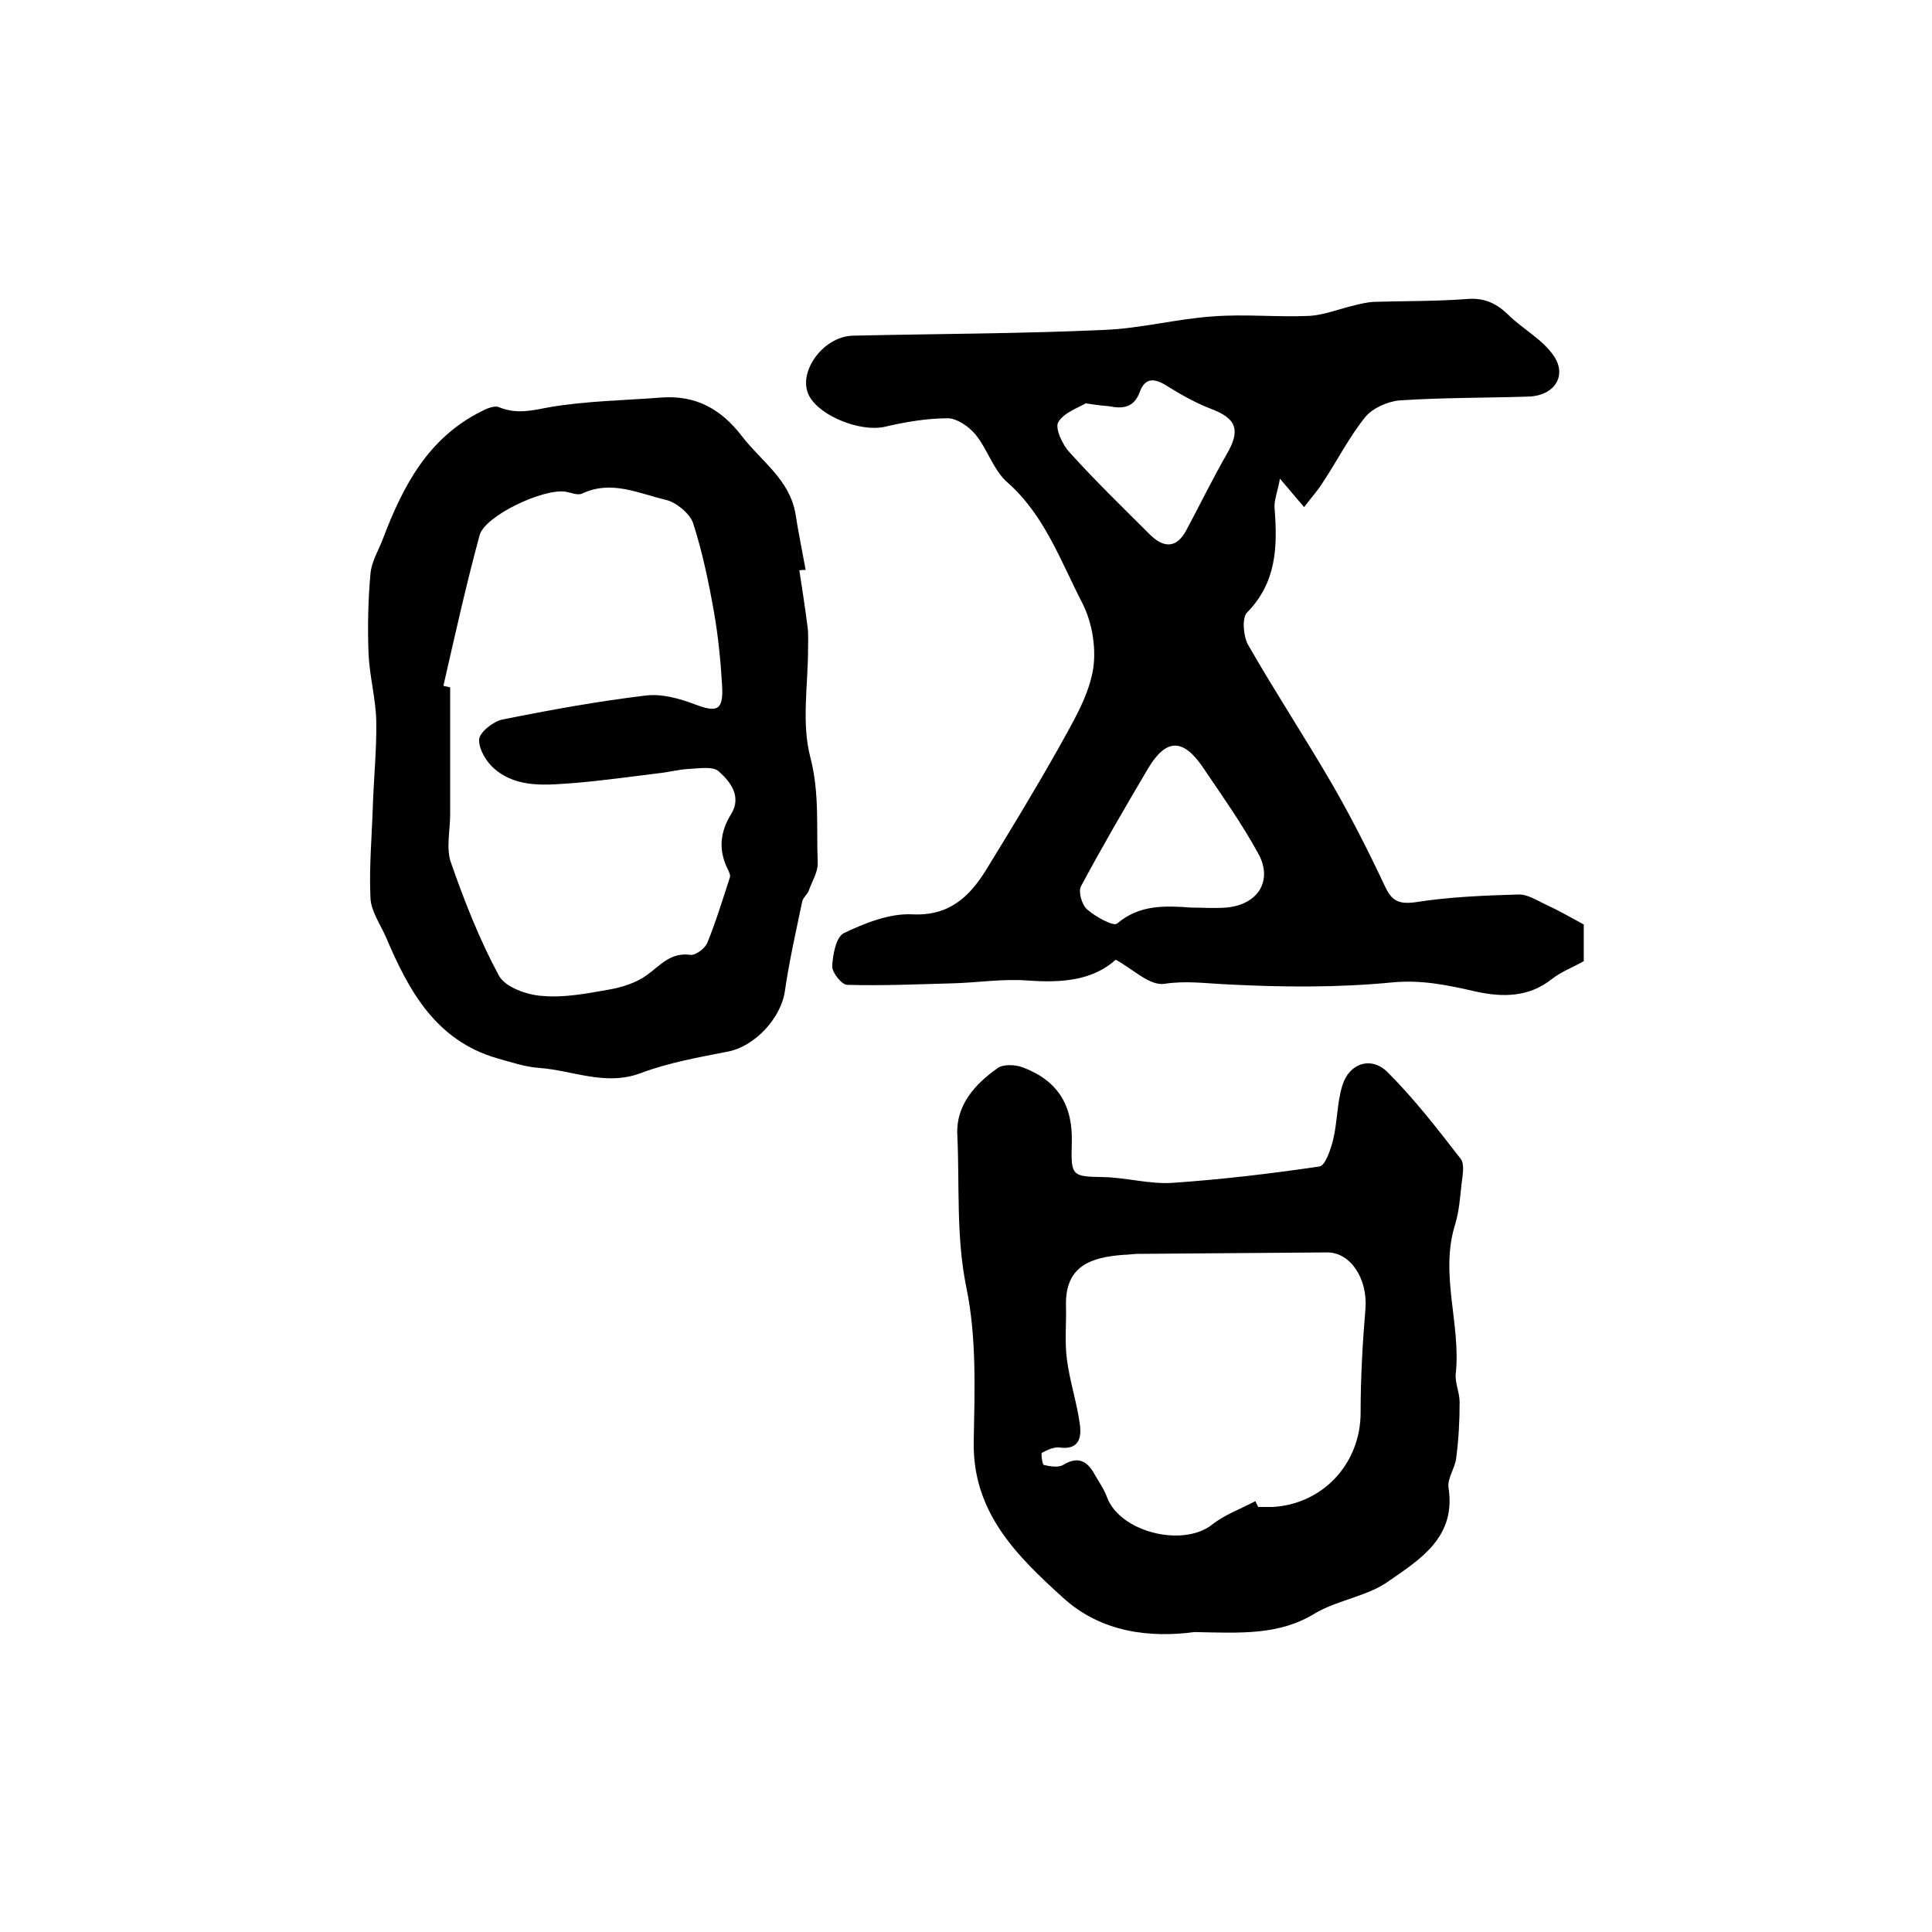
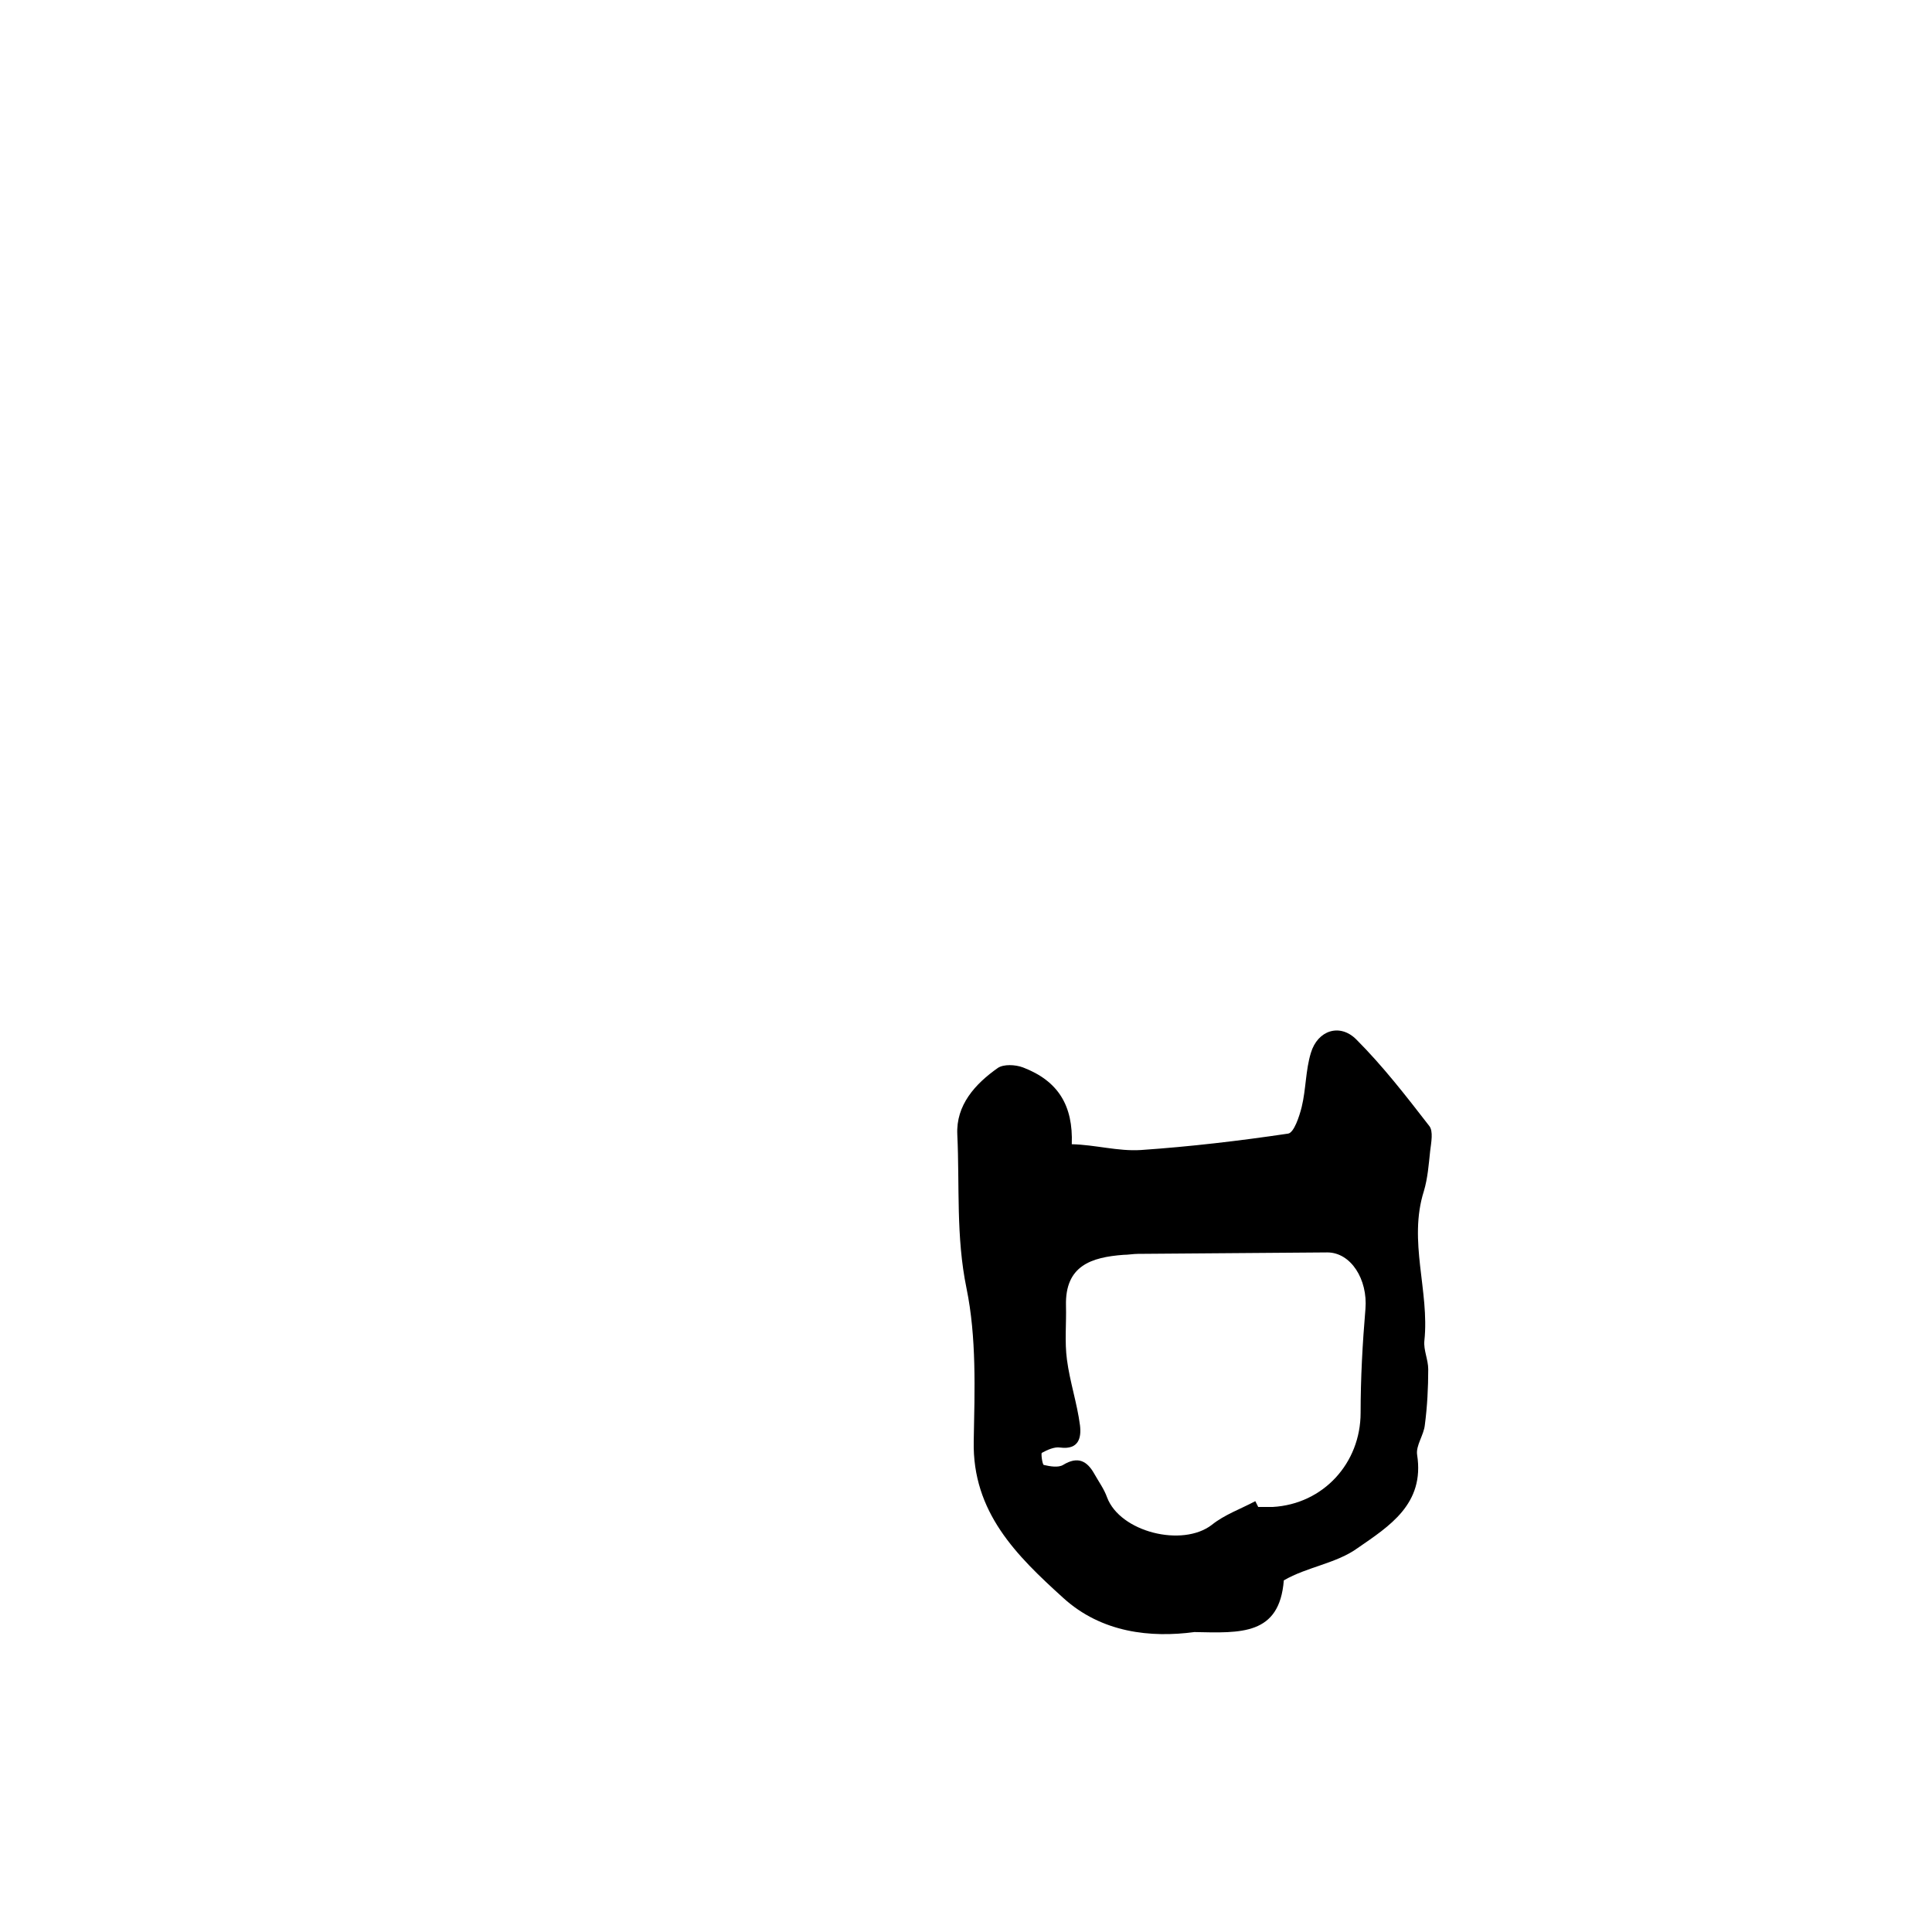
<svg xmlns="http://www.w3.org/2000/svg" version="1.1" id="图层_1" x="0px" y="0px" viewBox="0 0 400 400" style="enable-background:new 0 0 400 400;" xml:space="preserve">
  <style type="text/css">
	.st0{fill:#FFFFFF;}
</style>
  <g>
-     <path d="M327.9,191.4c0,2.6,0,5.2,0,7.6c-2.3,1.3-4.7,2.2-6.6,3.7c-4.8,3.8-10.2,3.8-15.7,2.6c-5.7-1.3-11.2-2.5-17.4-1.9   c-11.3,1.1-22.8,1-34.2,0.4c-4.4-0.2-8.5-0.8-13-0.1c-3,0.4-6.5-3.1-10-5c-4.9,4.4-11.4,4.8-18.3,4.3c-5.2-0.4-10.6,0.5-15.9,0.6   c-7.1,0.2-14.3,0.5-21.4,0.3c-1.1,0-3.1-2.5-3.1-3.8c0.1-2.4,0.8-6.1,2.4-6.9c4.4-2.1,9.4-4.1,14.1-3.9c7.6,0.4,11.8-3.5,15.3-9.1   c5.1-8.3,10.2-16.7,15-25.2c2.8-5.1,6-10.3,7.1-15.8c0.9-4.5,0-10.2-2.1-14.3c-4.5-8.7-7.8-18.2-15.5-25c-2.9-2.5-4.1-6.8-6.6-9.9   c-1.4-1.7-3.9-3.4-5.8-3.4c-4.4,0-8.9,0.8-13.2,1.8c-4.8,1-13-2.1-15.4-6.3c-2.7-4.8,2.7-12.4,8.9-12.6c17.4-0.4,34.8-0.4,52.2-1.2   c7.5-0.3,15-2.3,22.5-2.8c6.6-0.5,13.3,0.2,19.9-0.1c3.2-0.2,6.3-1.5,9.4-2.2c1.2-0.3,2.5-0.6,3.8-0.7c6.5-0.2,13-0.1,19.5-0.6   c3.6-0.3,6.2,1,8.6,3.4c3,2.9,7,5,9.3,8.4c2.8,4.1,0.1,8.2-5.1,8.4c-8.9,0.3-17.9,0.2-26.8,0.8c-2.5,0.2-5.6,1.6-7.1,3.4   c-3.4,4.2-5.9,9.2-8.9,13.7c-1,1.6-2.3,3-3.8,5c-1.7-2-2.9-3.4-5-5.9c-0.5,2.8-1.3,4.6-1.1,6.3c0.6,7.8,0.4,15.2-5.7,21.4   c-1.1,1.1-0.8,4.9,0.2,6.7c5.5,9.6,11.6,18.9,17.2,28.5c4,6.9,7.6,14,11,21.2c1.4,3.1,2.7,4.1,6.4,3.6c7-1.1,14.2-1.4,21.3-1.6   c2-0.1,4,1.3,6,2.2C322.9,188.6,325.1,189.9,327.9,191.4z M246.6,187.9c2.3,0,4.8,0.2,7.3,0c6.6-0.6,9.7-5.6,6.6-11.2   c-3.4-6.2-7.5-12-11.5-17.9c-4.1-6-7.6-5.9-11.3,0.3c-4.8,8.1-9.5,16.2-13.9,24.4c-0.6,1.1,0.2,3.9,1.3,4.8   c1.7,1.5,5.5,3.6,6.2,2.9C235.9,187.3,241.1,187.5,246.6,187.9z M224.8,83.5c-1.5,0.9-4.5,1.9-5.7,3.9c-0.7,1.2,0.8,4.6,2.3,6.2   c5.3,5.9,11,11.4,16.6,17c2.8,2.8,5.5,3.1,7.6-0.8c2.8-5.2,5.4-10.6,8.4-15.8c2.9-5,2-7.4-3.4-9.4c-3.1-1.2-6.1-2.9-9-4.7   c-2.5-1.6-4.5-1.8-5.6,1.2c-1.2,3.3-3.5,3.6-6.4,3C228.4,84,227.2,83.9,224.8,83.5z" />
-     <path d="M165.5,118.1c0.6,3.9,1.2,7.8,1.7,11.7c0.2,1.5,0.1,3,0.1,4.5c0,7.6-1.4,15.5,0.5,22.6c1.9,7.4,1.2,14.5,1.5,21.7   c0.1,1.9-1.2,3.9-1.9,5.9c-0.3,0.7-1.1,1.3-1.3,2.1c-1.3,6.2-2.7,12.4-3.6,18.6c-0.8,5.6-6.2,11.4-11.7,12.5   c-6.1,1.2-12.4,2.3-18.2,4.5c-7.3,2.7-14-0.6-21-1.1c-2.9-0.2-5.8-1.2-8.7-2c-12.7-3.7-18.3-14-23-25.1c-1.2-2.7-3.1-5.4-3.2-8.1   c-0.3-6.4,0.3-12.8,0.5-19.2c0.2-5.8,0.8-11.6,0.7-17.4c-0.1-4.7-1.4-9.3-1.6-14c-0.2-5.5-0.1-11,0.4-16.5c0.2-2.5,1.7-4.9,2.6-7.3   c4.1-10.8,9.3-20.8,20.3-26.3c1.1-0.6,2.8-1.3,3.7-0.9c3.6,1.5,6.8,0.7,10.5,0c7.6-1.3,15.5-1.4,23.2-2c7.1-0.5,12.3,2.4,16.6,8   c4,5.2,9.9,9,11.1,16.1c0.6,3.9,1.4,7.7,2.1,11.6C166.2,118,165.8,118,165.5,118.1z M91.8,142c0.5,0.1,0.9,0.2,1.4,0.3   c0,8.8,0,17.6,0,26.3c0,3.4-0.9,7.1,0.2,10.1c2.8,8,5.9,15.9,9.9,23.3c1.3,2.4,5.8,4,9,4.2c4.5,0.4,9.2-0.5,13.7-1.3   c2.8-0.5,5.7-1.4,7.9-3c2.8-2,4.9-4.8,9.1-4.2c1,0.1,2.9-1.3,3.4-2.4c1.8-4.4,3.2-9,4.7-13.6c0.2-0.5-0.2-1.3-0.5-1.9   c-1.9-3.9-1.5-7.6,0.8-11.3c2.2-3.6-0.2-6.7-2.6-8.8c-1.2-1.1-4.1-0.6-6.2-0.5c-2.1,0.1-4.2,0.7-6.3,0.9c-5.7,0.7-11.4,1.5-17.2,2   c-5.8,0.4-11.9,1.2-16.7-2.9c-1.7-1.4-3.3-4.1-3.2-6.1c0.1-1.5,2.9-3.7,4.7-4.1c9.9-2,19.8-3.8,29.8-5c3.3-0.4,6.9,0.6,10.1,1.8   c4.7,1.8,6,1.3,5.7-3.9c-0.3-5.1-0.8-10.2-1.7-15.3c-1.1-6.2-2.4-12.4-4.3-18.3c-0.7-2-3.5-4.3-5.6-4.8c-5.6-1.3-11.3-4.2-17.4-1.3   c-0.9,0.4-2.3-0.2-3.4-0.4c-4.7-0.7-16.7,5-17.8,9C96.5,121.1,94.2,131.5,91.8,142z" />
-     <path d="M247.3,337.9c-9,1.2-19.2,0.2-27.2-7.1c-9.6-8.7-18.8-17.7-18.5-32.4c0.2-10.6,0.6-21.5-1.5-31.7   c-2.2-10.7-1.4-21.2-1.9-31.8c-0.3-6.1,3.7-10.5,8.4-13.8c1.2-0.8,3.6-0.7,5.2-0.1c7.3,2.8,10.4,7.9,10.1,15.9   c-0.2,6.6,0.1,6.7,6.5,6.8c4.8,0.1,9.6,1.5,14.3,1.2c10.2-0.7,20.4-1.9,30.5-3.4c1.2-0.2,2.3-3.5,2.8-5.5c0.9-3.7,0.8-7.6,1.9-11.2   c1.4-4.7,6-6.2,9.4-2.8c5.5,5.5,10.3,11.7,15.1,17.9c0.9,1.1,0.4,3.5,0.2,5.2c-0.3,2.8-0.5,5.6-1.3,8.3c-3.3,10.4,1.2,20.7,0.1,31   c-0.2,1.9,0.8,3.9,0.8,5.9c0,3.8-0.2,7.7-0.7,11.5c-0.2,2.1-1.9,4.3-1.6,6.2c1.6,10.2-5.8,14.8-12.3,19.3   c-4.4,3.2-10.5,3.9-15.3,6.7C264.9,338.6,256.9,338.1,247.3,337.9z M259.9,310.8c0.2,0.4,0.4,0.8,0.6,1.2c1,0,2,0,3,0   c10.5-0.6,18.2-9.1,18.2-19.5c0-7.2,0.4-14.4,1-21.5c0.5-6.1-3-11.7-7.9-11.7c-13.1,0.1-26.2,0.2-39.2,0.3c-1,0-2,0.2-3,0.2   c-6.6,0.5-12.1,2.2-11.9,10.5c0.1,3.7-0.3,7.5,0.2,11.2c0.6,4.6,2.1,9,2.7,13.6c0.3,2.5-0.2,5.1-4.1,4.6c-1.2-0.2-2.7,0.5-3.8,1.1   c-0.2,0.1,0.1,2.4,0.4,2.5c1.3,0.3,3,0.6,4,0c3.1-1.9,5-0.8,6.5,1.9c0.9,1.6,2,3.1,2.6,4.8c2.7,7.2,15.6,10.4,21.7,5.7   C253.5,313.6,256.9,312.4,259.9,310.8z" />
+     <path d="M247.3,337.9c-9,1.2-19.2,0.2-27.2-7.1c-9.6-8.7-18.8-17.7-18.5-32.4c0.2-10.6,0.6-21.5-1.5-31.7   c-2.2-10.7-1.4-21.2-1.9-31.8c-0.3-6.1,3.7-10.5,8.4-13.8c1.2-0.8,3.6-0.7,5.2-0.1c7.3,2.8,10.4,7.9,10.1,15.9   c4.8,0.1,9.6,1.5,14.3,1.2c10.2-0.7,20.4-1.9,30.5-3.4c1.2-0.2,2.3-3.5,2.8-5.5c0.9-3.7,0.8-7.6,1.9-11.2   c1.4-4.7,6-6.2,9.4-2.8c5.5,5.5,10.3,11.7,15.1,17.9c0.9,1.1,0.4,3.5,0.2,5.2c-0.3,2.8-0.5,5.6-1.3,8.3c-3.3,10.4,1.2,20.7,0.1,31   c-0.2,1.9,0.8,3.9,0.8,5.9c0,3.8-0.2,7.7-0.7,11.5c-0.2,2.1-1.9,4.3-1.6,6.2c1.6,10.2-5.8,14.8-12.3,19.3   c-4.4,3.2-10.5,3.9-15.3,6.7C264.9,338.6,256.9,338.1,247.3,337.9z M259.9,310.8c0.2,0.4,0.4,0.8,0.6,1.2c1,0,2,0,3,0   c10.5-0.6,18.2-9.1,18.2-19.5c0-7.2,0.4-14.4,1-21.5c0.5-6.1-3-11.7-7.9-11.7c-13.1,0.1-26.2,0.2-39.2,0.3c-1,0-2,0.2-3,0.2   c-6.6,0.5-12.1,2.2-11.9,10.5c0.1,3.7-0.3,7.5,0.2,11.2c0.6,4.6,2.1,9,2.7,13.6c0.3,2.5-0.2,5.1-4.1,4.6c-1.2-0.2-2.7,0.5-3.8,1.1   c-0.2,0.1,0.1,2.4,0.4,2.5c1.3,0.3,3,0.6,4,0c3.1-1.9,5-0.8,6.5,1.9c0.9,1.6,2,3.1,2.6,4.8c2.7,7.2,15.6,10.4,21.7,5.7   C253.5,313.6,256.9,312.4,259.9,310.8z" />
  </g>
</svg>